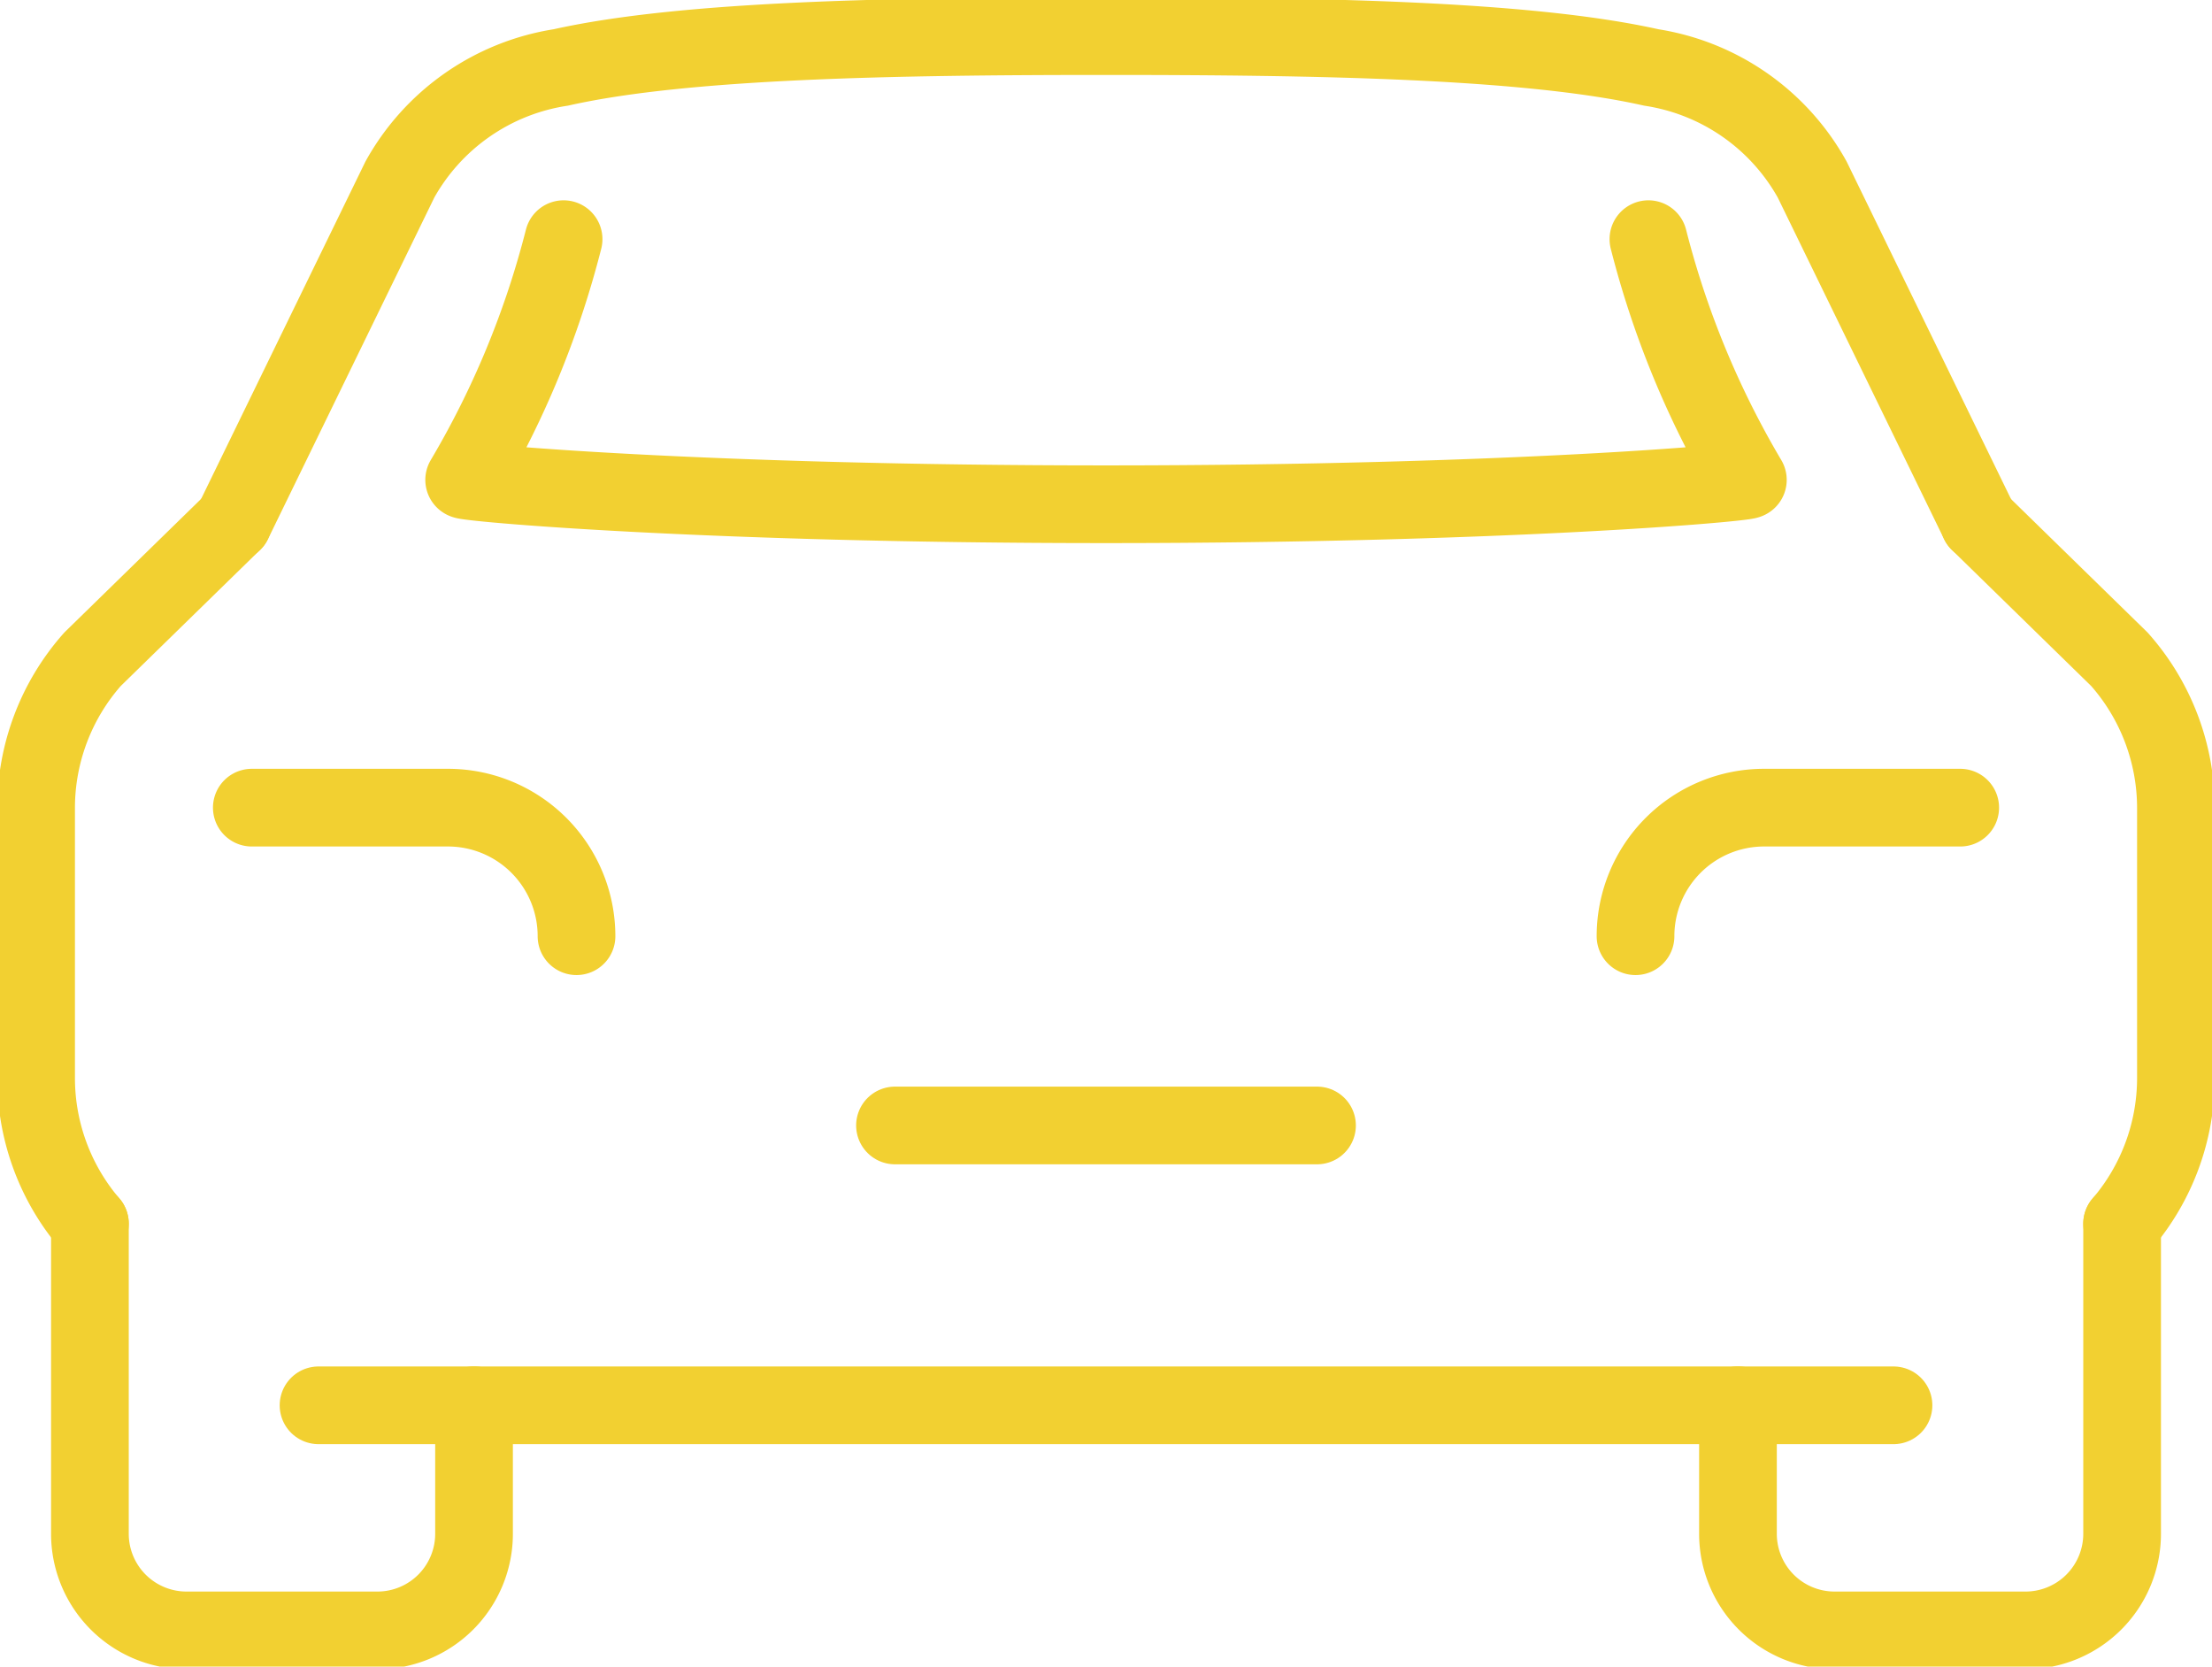
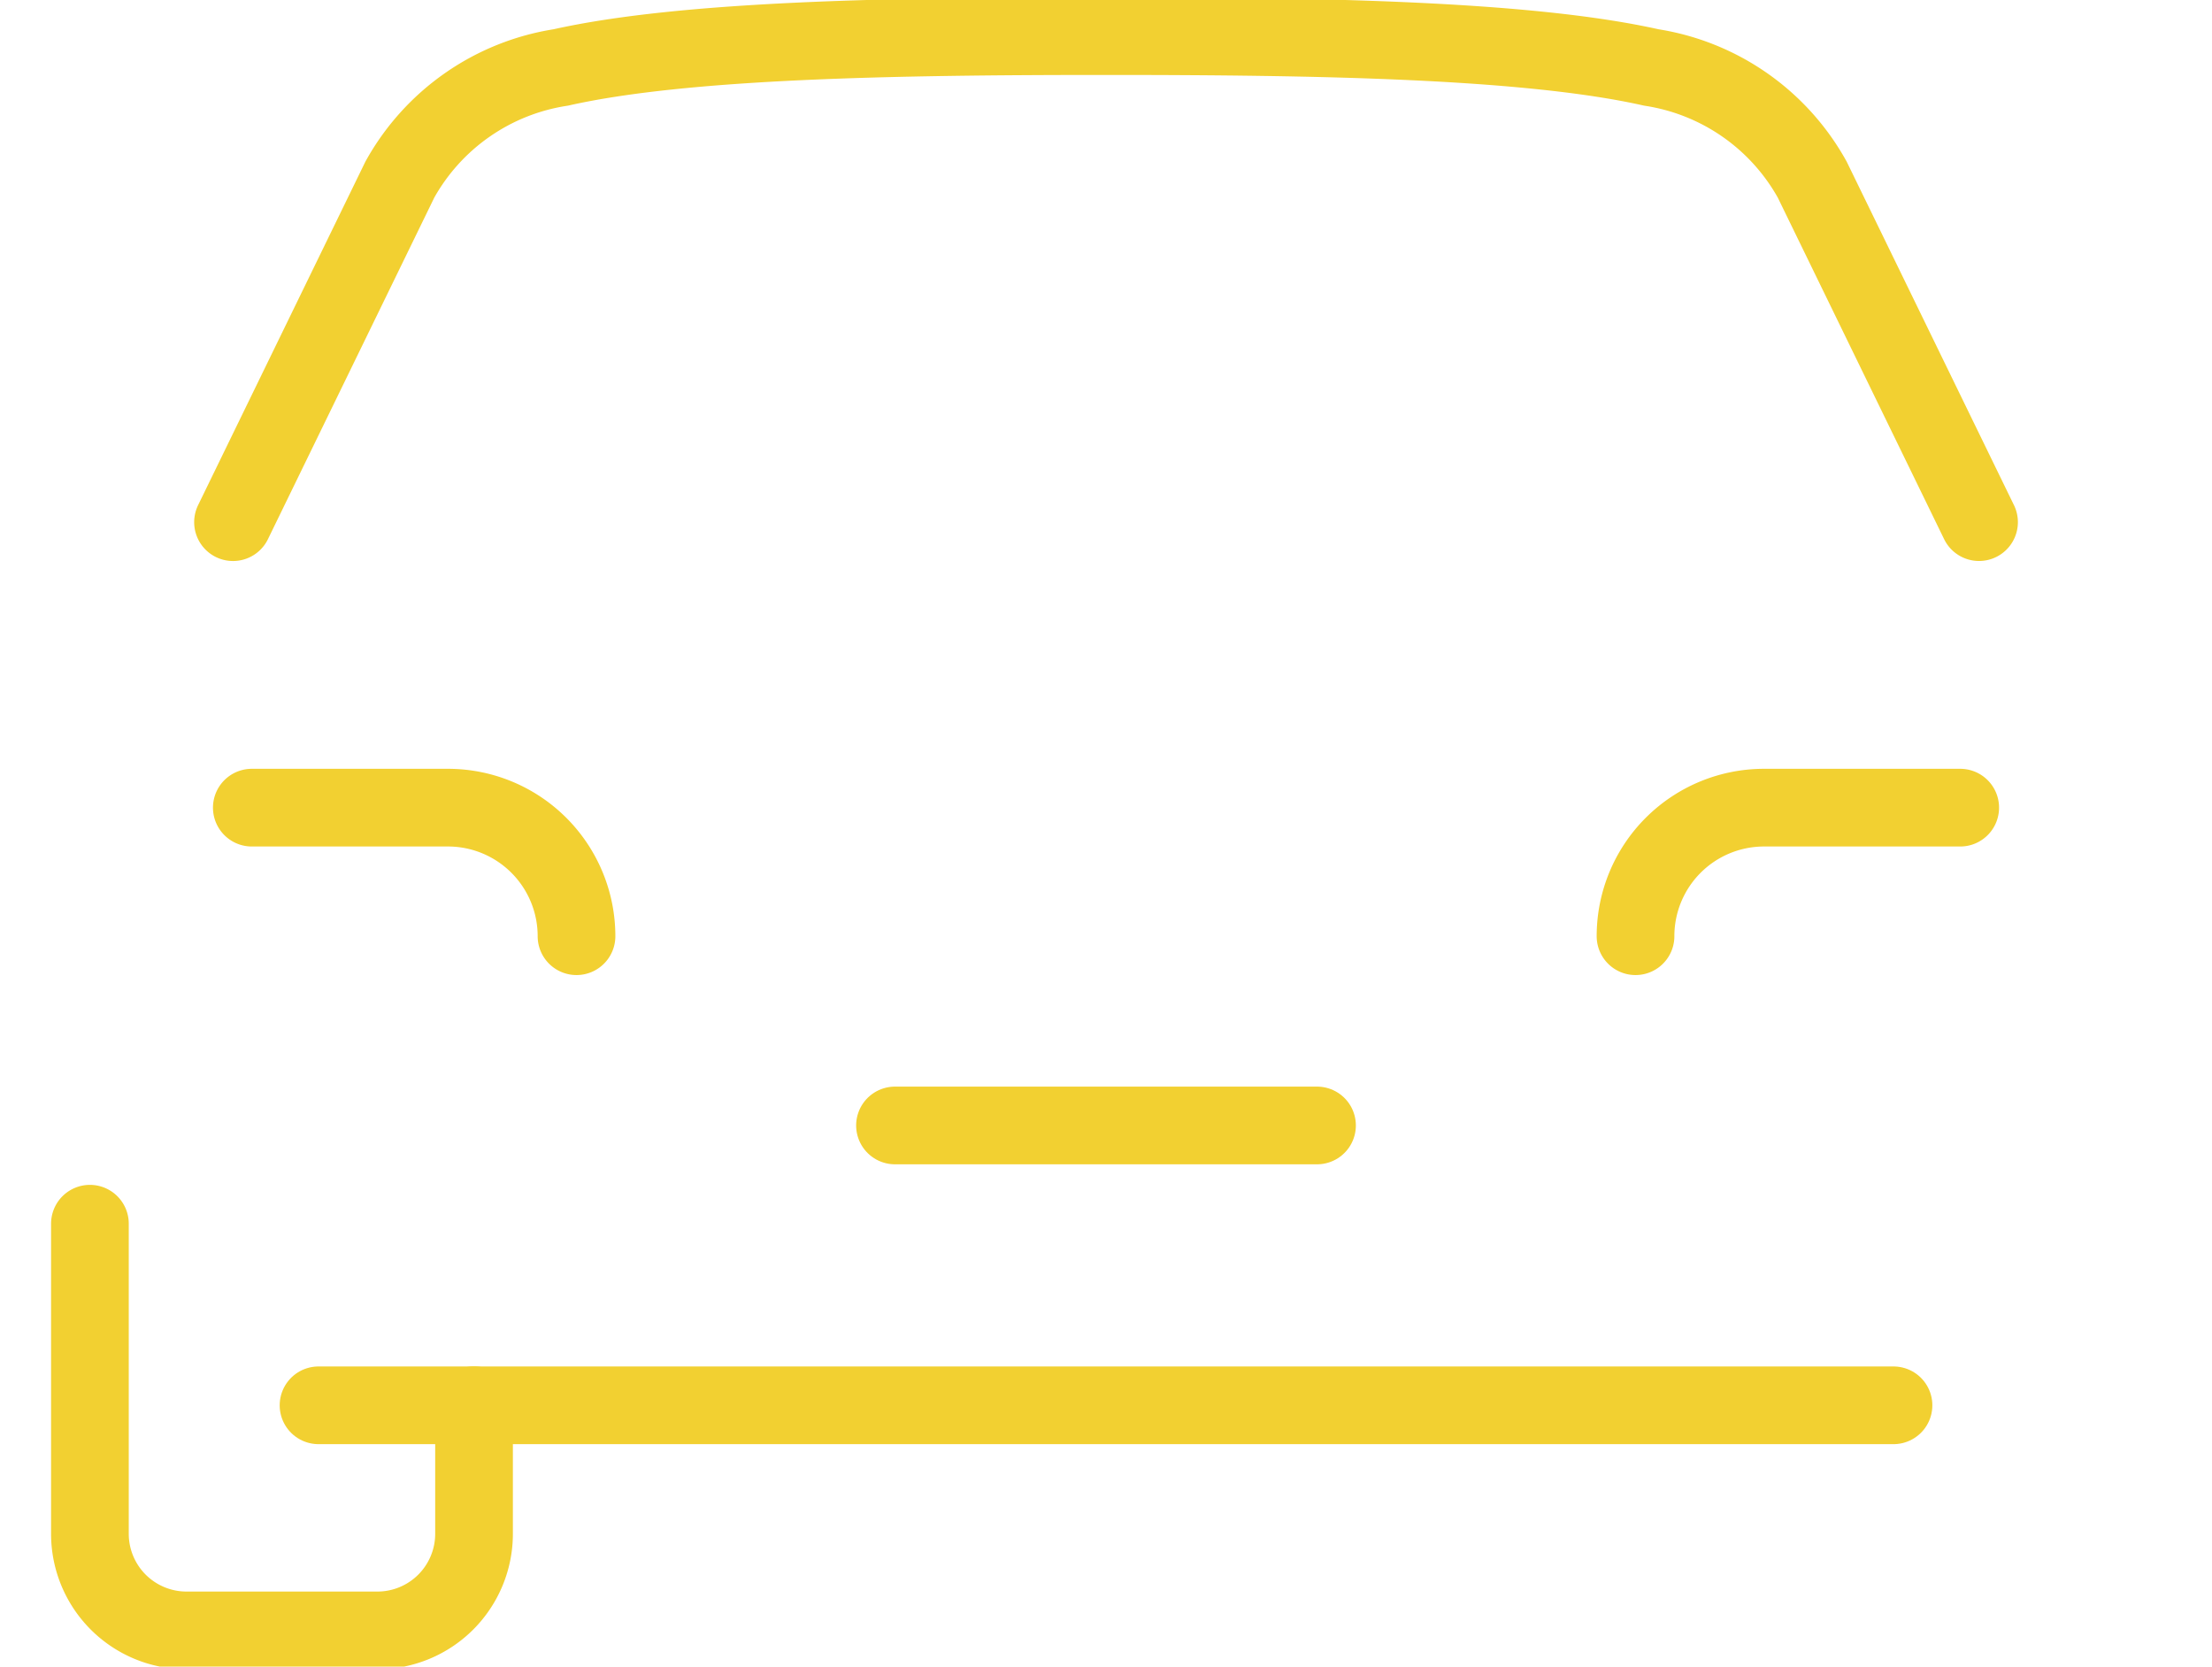
<svg xmlns="http://www.w3.org/2000/svg" id="Group_924" data-name="Group 924" width="85.417" height="64.354" viewBox="0 0 85.417 64.354">
  <defs>
    <clipPath id="clip-path">
      <path id="Rectangle_342" data-name="Rectangle 342" fill="none" d="M0 0h85.417v64.354H0z" />
    </clipPath>
  </defs>
  <g id="Group_923" data-name="Group 923" clip-path="url(#clip-path)" fill="none" stroke="#f2d031" stroke-linecap="round" stroke-linejoin="round" stroke-width="3">
    <path id="Path_831" data-name="Path 831" d="M14.947 203.423V215.4a3.731 3.731 0 003.727 3.727h7.379a3.731 3.731 0 003.727-3.727v-4.968" transform="translate(-11.475 -156.17)" />
-     <path id="Path_832" data-name="Path 832" d="M334.513 113.887a8.661 8.661 0 002.078-5.628v-10.42a8.661 8.661 0 00-2.184-5.75l-5.419-5.294" transform="translate(-252.567 -66.633)" />
    <path id="Path_833" data-name="Path 833" d="M52.951 233.608h60.818" transform="translate(-40.651 -179.343)" />
-     <path id="Path_834" data-name="Path 834" d="M13.6 86.795l-5.42 5.294A8.661 8.661 0 006 97.839v10.42a8.66 8.66 0 002.078 5.628" transform="translate(-4.606 -66.633)" />
    <path id="Line_68" data-name="Line 68" transform="translate(34.56 43.459)" d="M0 0h16.297" />
-     <path id="Path_835" data-name="Path 835" d="M303.747 203.423V215.4a3.731 3.731 0 01-3.727 3.727h-7.379a3.731 3.731 0 01-3.728-3.727v-4.968" transform="translate(-221.801 -156.17)" />
    <path id="Path_836" data-name="Path 836" d="M106.155 24.768l-6.443-13.23A8.614 8.614 0 0093.5 7.211C88.7 6.134 80.586 6 72.443 6s-16.261.134-21.055 1.211a8.615 8.615 0 00-6.213 4.328l-6.443 13.23" transform="translate(-29.734 -4.606)" />
    <path id="Path_837" data-name="Path 837" d="M271.882 139.222h0a4.964 4.964 0 014.964-4.964h7.574" transform="translate(-208.726 -103.071)" />
-     <path id="Path_838" data-name="Path 838" d="M122.891 39.755a35.311 35.311 0 003.84 9.295c0 .1-9.183.941-24.785.941s-24.785-.842-24.785-.941A35.316 35.316 0 0081 39.755" transform="translate(-59.237 -30.52)" />
    <path id="Path_839" data-name="Path 839" d="M41.861 134.258h7.574a4.964 4.964 0 014.964 4.964" transform="translate(-32.137 -103.071)" />
  </g>
</svg>